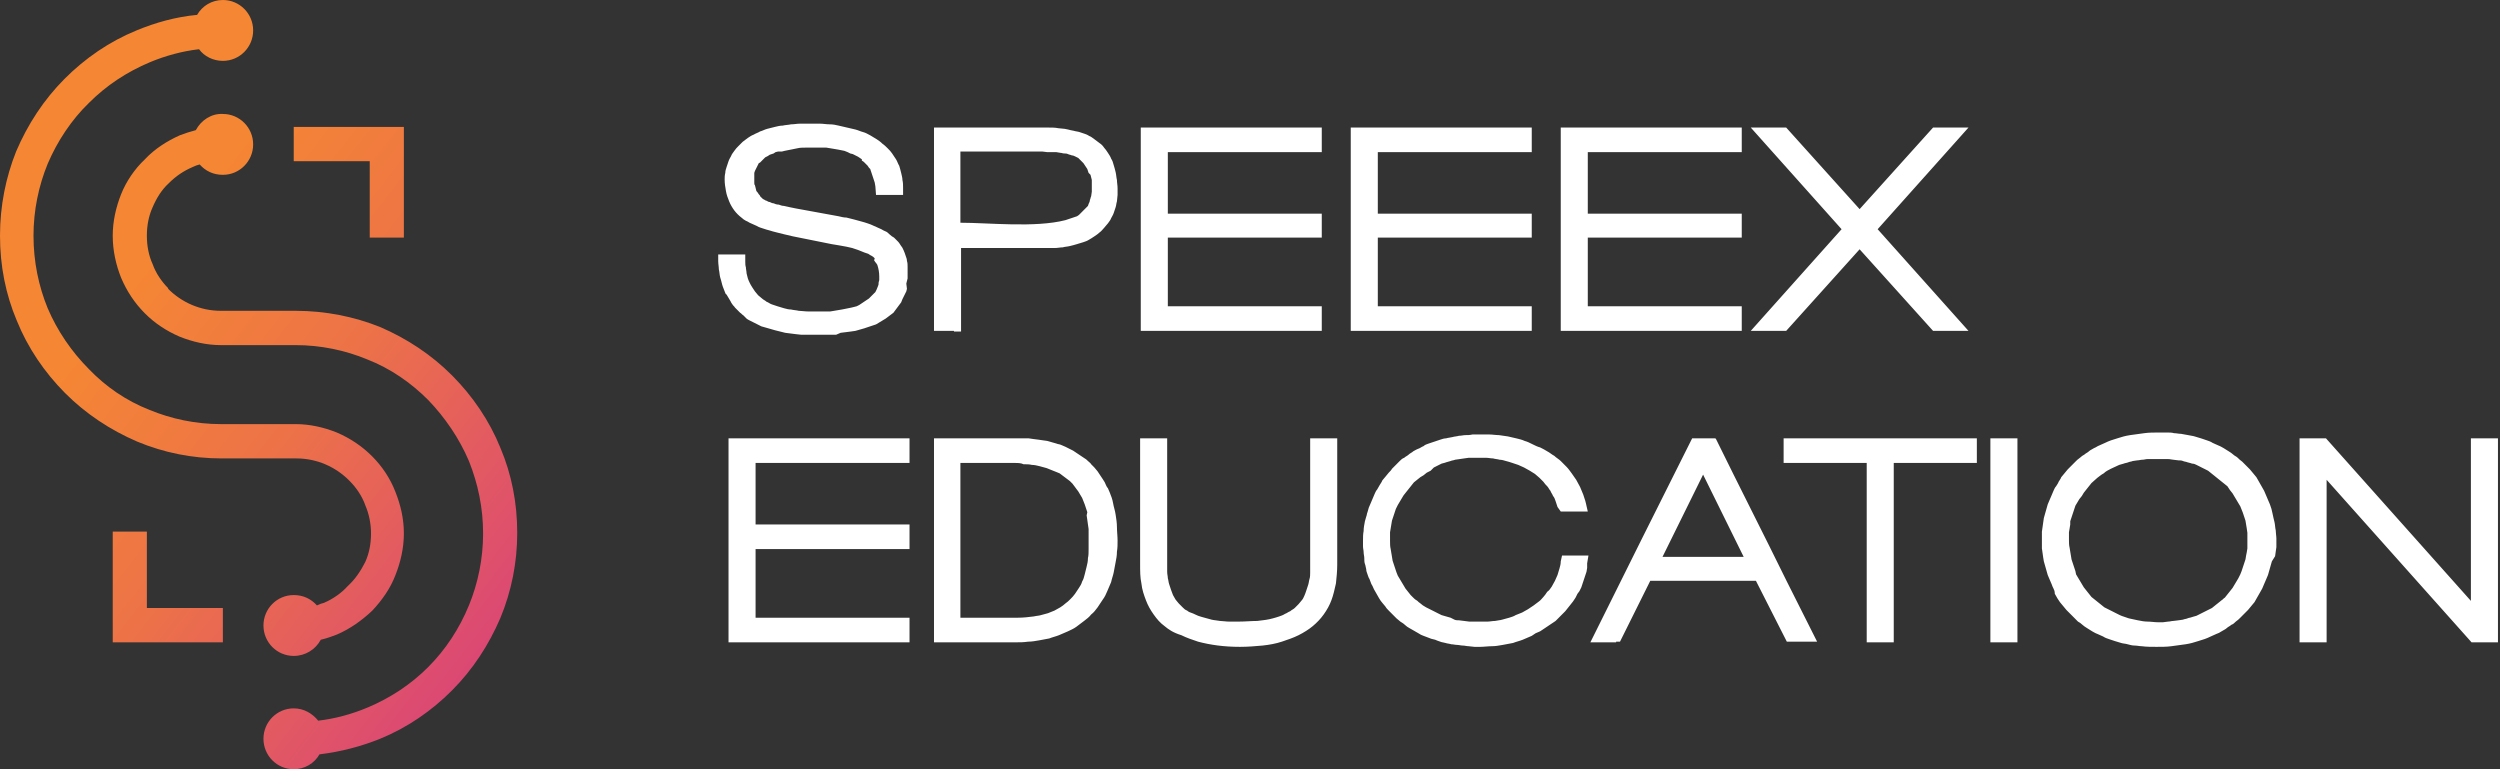
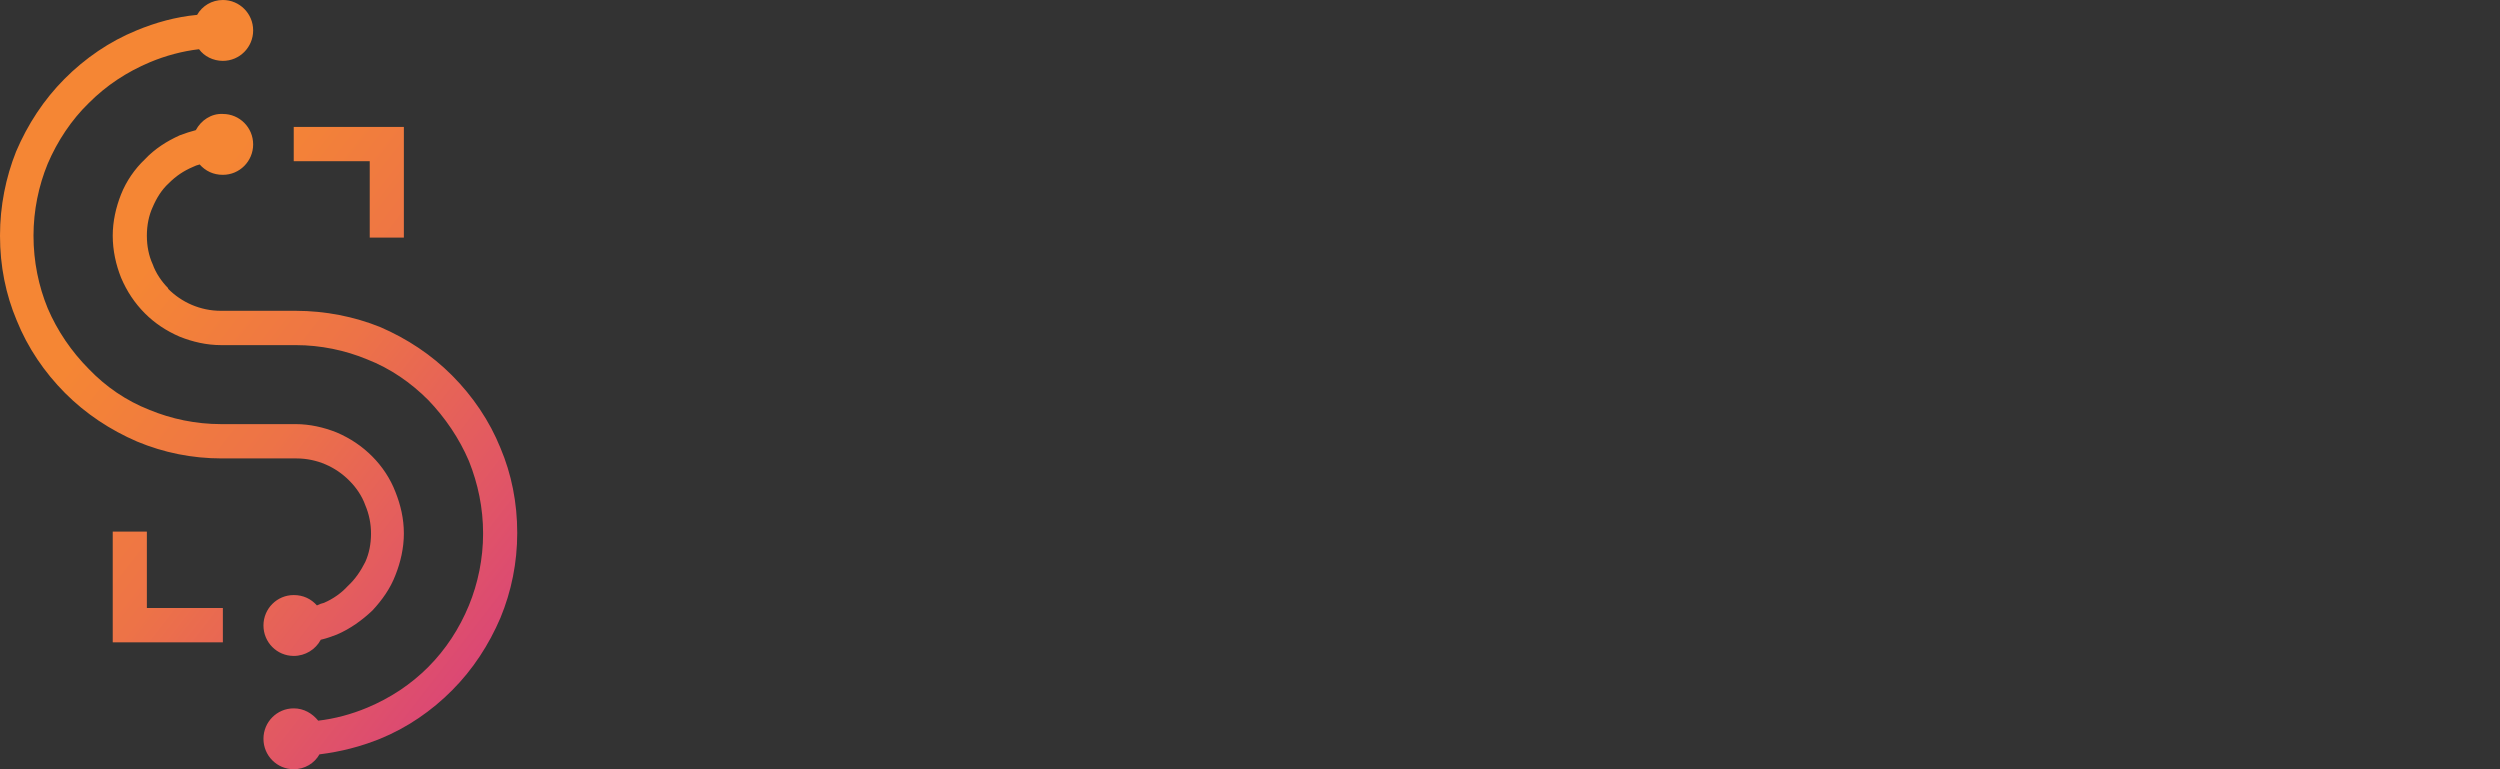
<svg xmlns="http://www.w3.org/2000/svg" width="130" height="40" viewBox="0 0 130 40" fill="none">
  <rect x="0" y="0" width="130" height="40" fill="#333333" stroke="none" />
  <path d="M5.862 27.643V33.401H11.589V31.616H7.637V27.643H5.862ZM15.274 6.599V8.384H19.226V12.357H21.001V6.599H15.274ZM10.182 6.768C9.915 6.835 9.613 6.936 9.345 7.037C8.675 7.34 8.039 7.744 7.536 8.283C7 8.788 6.565 9.428 6.297 10.101C6.029 10.774 5.862 11.515 5.862 12.256C5.862 13.03 6.029 13.771 6.297 14.444C6.599 15.152 7 15.758 7.536 16.296C8.039 16.801 8.642 17.205 9.345 17.508C10.015 17.778 10.752 17.946 11.489 17.946H11.589H15.274H15.374C16.68 17.946 17.953 18.215 19.092 18.687C20.298 19.158 21.37 19.899 22.274 20.808C23.145 21.717 23.882 22.795 24.384 23.973C24.853 25.151 25.121 26.397 25.121 27.744C25.121 29.057 24.853 30.337 24.384 31.482C23.882 32.694 23.179 33.771 22.274 34.68C21.37 35.589 20.298 36.296 19.092 36.801C18.288 37.138 17.417 37.374 16.547 37.475C16.245 37.104 15.81 36.835 15.274 36.835C14.403 36.835 13.7 37.542 13.7 38.417C13.7 39.293 14.403 40 15.274 40C15.843 40 16.346 39.697 16.613 39.226C17.719 39.091 18.757 38.822 19.762 38.417C21.169 37.845 22.442 36.97 23.514 35.892C24.585 34.815 25.423 33.535 26.026 32.121C26.595 30.741 26.896 29.259 26.896 27.71C26.896 26.128 26.595 24.646 26.026 23.3C25.456 21.886 24.585 20.606 23.514 19.529C22.442 18.451 21.169 17.609 19.762 17.003C18.422 16.465 16.915 16.162 15.374 16.162H15.274H11.589H11.489C10.417 16.162 9.446 15.724 8.742 15.017V14.983C8.407 14.646 8.106 14.209 7.938 13.737C7.737 13.3 7.637 12.795 7.637 12.256C7.637 11.717 7.737 11.212 7.938 10.774C8.139 10.303 8.407 9.865 8.776 9.529C9.144 9.158 9.546 8.889 10.015 8.687C10.149 8.62 10.249 8.586 10.383 8.552C10.685 8.889 11.087 9.091 11.589 9.091C12.46 9.091 13.164 8.384 13.164 7.508C13.164 6.633 12.46 5.926 11.589 5.926C10.986 5.892 10.45 6.263 10.182 6.768ZM10.249 0.774C9.144 0.875 8.072 1.178 7.101 1.582C5.694 2.155 4.421 3.03 3.349 4.108C2.278 5.185 1.44 6.465 0.837 7.879C0.301 9.226 0 10.707 0 12.256C0 13.838 0.301 15.32 0.871 16.667C1.44 18.081 2.311 19.36 3.383 20.438C4.455 21.515 5.728 22.357 7.134 22.963C8.508 23.535 9.982 23.838 11.522 23.838H11.623H15.307H15.408C16.48 23.838 17.451 24.276 18.154 24.983L18.188 25.017C18.523 25.354 18.824 25.791 18.992 26.263C19.193 26.734 19.293 27.239 19.293 27.744C19.293 28.283 19.193 28.788 18.992 29.226C18.757 29.697 18.456 30.135 18.087 30.471C17.752 30.842 17.317 31.145 16.848 31.347C16.714 31.381 16.613 31.414 16.48 31.482C16.178 31.145 15.776 30.943 15.274 30.943C14.403 30.943 13.7 31.65 13.7 32.525C13.7 33.401 14.403 34.108 15.274 34.108C15.877 34.108 16.413 33.771 16.68 33.266C16.982 33.199 17.25 33.098 17.518 32.997C18.221 32.694 18.824 32.256 19.36 31.751C19.863 31.212 20.298 30.606 20.566 29.899C20.834 29.226 21.001 28.485 21.001 27.744C21.001 26.97 20.834 26.263 20.566 25.589C20.298 24.882 19.863 24.242 19.36 23.737C18.824 23.199 18.221 22.795 17.518 22.492C16.848 22.222 16.111 22.054 15.374 22.054H15.274H11.589H11.489C10.182 22.054 8.91 21.785 7.771 21.313C6.565 20.842 5.493 20.101 4.622 19.192C3.718 18.283 2.981 17.205 2.479 16.027C2.01 14.882 1.742 13.603 1.742 12.256C1.742 10.943 2.01 9.663 2.479 8.519C2.981 7.34 3.718 6.229 4.622 5.354C5.527 4.444 6.599 3.737 7.804 3.232C8.608 2.896 9.479 2.66 10.35 2.559C10.618 2.929 11.087 3.165 11.589 3.165C12.46 3.165 13.164 2.458 13.164 1.582C13.164 0.707 12.46 0 11.589 0C11.02 0 10.517 0.303 10.249 0.774Z" fill="url(#paint0_linear_745_30)" />
-   <path d="M47.295 33.401H37.883V22.794H47.295V24.074H39.29V27.273H47.295V28.552H39.29V32.121H47.295V33.401ZM52.822 33.401H48.568V22.794H52.956H53.224H53.492L53.726 22.828L53.994 22.862L54.228 22.896L54.463 22.929L54.697 22.997L54.932 23.064C54.999 23.098 55.099 23.098 55.166 23.131C55.233 23.165 55.334 23.199 55.401 23.232C55.468 23.266 55.535 23.3 55.602 23.333C55.669 23.367 55.736 23.401 55.803 23.434L56.004 23.569C56.071 23.603 56.138 23.67 56.205 23.704C56.272 23.737 56.339 23.805 56.406 23.838C56.473 23.872 56.54 23.939 56.573 23.973C56.64 24.04 56.707 24.074 56.741 24.141C56.808 24.209 56.841 24.242 56.908 24.31C56.975 24.377 57.009 24.444 57.076 24.512C57.109 24.579 57.176 24.646 57.21 24.714C57.243 24.781 57.31 24.848 57.344 24.916C57.377 24.983 57.444 25.05 57.478 25.151C57.511 25.219 57.544 25.32 57.611 25.387C57.645 25.454 57.678 25.555 57.712 25.623C57.779 25.791 57.846 25.959 57.88 26.162C57.913 26.364 57.98 26.532 58.014 26.768C58.047 26.97 58.081 27.205 58.081 27.407C58.081 27.643 58.114 27.879 58.114 28.114C58.114 28.316 58.114 28.485 58.081 28.687C58.081 28.889 58.047 29.057 58.014 29.226C57.98 29.394 57.947 29.596 57.913 29.764C57.88 29.933 57.812 30.101 57.779 30.269C57.712 30.438 57.645 30.572 57.578 30.741C57.511 30.909 57.444 31.044 57.344 31.178C57.243 31.313 57.176 31.448 57.076 31.582C56.975 31.717 56.875 31.852 56.741 31.953C56.64 32.087 56.506 32.188 56.372 32.289C56.238 32.391 56.104 32.492 55.97 32.593C55.836 32.694 55.669 32.761 55.535 32.828C55.367 32.896 55.233 32.963 55.066 33.03C54.898 33.098 54.731 33.131 54.563 33.199C54.396 33.232 54.195 33.266 54.028 33.3C53.827 33.333 53.659 33.367 53.458 33.367C53.224 33.401 53.023 33.401 52.822 33.401ZM52.788 24.074H49.941V32.121H52.922C53.224 32.121 53.492 32.087 53.76 32.054C53.894 32.02 54.028 32.02 54.128 31.986C54.262 31.953 54.362 31.919 54.496 31.886C54.597 31.852 54.731 31.784 54.831 31.751C54.932 31.683 55.032 31.65 55.133 31.582C55.233 31.515 55.334 31.448 55.401 31.38C55.501 31.313 55.568 31.246 55.669 31.145C55.736 31.077 55.836 30.976 55.903 30.875C55.97 30.774 56.037 30.673 56.104 30.572C56.171 30.471 56.238 30.37 56.272 30.236C56.339 30.135 56.372 30 56.406 29.865C56.439 29.731 56.473 29.596 56.506 29.461C56.54 29.326 56.573 29.192 56.573 29.023C56.607 28.889 56.607 28.721 56.607 28.552C56.607 28.384 56.607 28.215 56.607 28.047V27.778V27.508L56.573 27.273L56.54 27.037L56.506 26.801L56.54 26.633L56.473 26.431L56.406 26.229L56.339 26.061L56.272 25.892L56.171 25.724L56.071 25.555L55.97 25.421C55.937 25.387 55.903 25.32 55.87 25.286L55.769 25.151L55.635 25.017L55.501 24.916L55.367 24.815L55.233 24.714L55.099 24.613L54.932 24.545L54.764 24.478L54.597 24.411L54.429 24.343C54.295 24.31 54.195 24.276 54.061 24.242C53.927 24.209 53.793 24.175 53.659 24.175C53.525 24.141 53.391 24.141 53.224 24.141C53.09 24.074 52.922 24.074 52.788 24.074ZM80.69 30.505C80.757 30.404 80.79 30.303 80.857 30.202C80.891 30.101 80.958 30 80.991 29.899C81.025 29.798 81.058 29.663 81.092 29.562C81.125 29.461 81.159 29.326 81.159 29.192L81.225 28.889H82.599L82.532 29.293V29.529L82.498 29.731L82.431 29.933L82.364 30.135L82.297 30.337L82.23 30.539L82.13 30.741L82.029 30.875L81.929 31.077L81.795 31.279L81.661 31.448L81.527 31.616L81.393 31.784L81.225 31.953L81.058 32.121L80.891 32.289C80.824 32.323 80.757 32.391 80.69 32.424L80.489 32.559L80.288 32.694L80.087 32.828L79.852 32.929L79.651 33.064L79.417 33.165L79.182 33.266C79.015 33.333 78.847 33.367 78.68 33.434C78.512 33.468 78.311 33.502 78.144 33.535C77.943 33.569 77.775 33.603 77.575 33.603C77.374 33.603 77.173 33.636 76.972 33.636H76.67L76.369 33.603C76.268 33.603 76.168 33.569 76.067 33.569C75.967 33.569 75.866 33.535 75.766 33.535C75.665 33.535 75.565 33.502 75.464 33.502C75.364 33.468 75.263 33.468 75.163 33.434C75.062 33.401 74.962 33.401 74.895 33.367C74.794 33.333 74.694 33.3 74.627 33.266C74.46 33.232 74.359 33.199 74.292 33.165C74.192 33.131 74.125 33.098 74.024 33.064C73.924 33.03 73.857 32.997 73.756 32.929C73.689 32.896 73.589 32.828 73.522 32.794C73.455 32.761 73.354 32.694 73.287 32.66C73.22 32.626 73.12 32.559 73.053 32.492C72.986 32.424 72.919 32.391 72.818 32.323C72.751 32.256 72.684 32.222 72.617 32.155C72.55 32.087 72.483 32.02 72.416 31.953C72.349 31.886 72.282 31.818 72.215 31.751C72.148 31.683 72.081 31.616 72.048 31.549C71.981 31.481 71.947 31.414 71.88 31.347C71.813 31.279 71.78 31.212 71.713 31.111C71.68 31.044 71.612 30.943 71.579 30.875C71.546 30.808 71.478 30.707 71.445 30.64C71.412 30.572 71.378 30.471 71.311 30.37C71.278 30.269 71.244 30.202 71.21 30.101C71.177 30.067 71.144 29.966 71.11 29.865C71.076 29.764 71.043 29.697 71.043 29.596C71.01 29.495 71.01 29.394 70.976 29.326C70.943 29.226 70.943 29.125 70.943 29.023C70.943 28.922 70.909 28.822 70.909 28.721C70.909 28.619 70.876 28.518 70.876 28.417C70.876 28.316 70.876 28.215 70.876 28.114C70.876 27.946 70.876 27.778 70.909 27.609C70.909 27.441 70.943 27.273 70.976 27.104L71.043 26.869C71.076 26.801 71.076 26.7 71.11 26.633L71.177 26.397C71.21 26.33 71.244 26.229 71.278 26.162C71.311 26.094 71.344 25.993 71.378 25.926C71.412 25.858 71.445 25.758 71.478 25.69C71.512 25.623 71.546 25.522 71.612 25.454C71.646 25.387 71.713 25.286 71.746 25.219C71.78 25.151 71.847 25.084 71.88 24.983C71.947 24.916 71.981 24.848 72.048 24.781C72.115 24.714 72.148 24.646 72.215 24.579C72.282 24.512 72.349 24.444 72.383 24.377C72.45 24.31 72.517 24.242 72.584 24.175C72.651 24.108 72.718 24.04 72.785 23.973C72.852 23.906 72.919 23.838 73.019 23.805C73.086 23.737 73.187 23.704 73.254 23.636C73.321 23.569 73.421 23.535 73.488 23.468C73.555 23.434 73.656 23.367 73.756 23.333C73.857 23.3 73.924 23.232 74.024 23.199C74.091 23.131 74.192 23.098 74.292 23.064C74.392 23.03 74.493 22.997 74.594 22.963C74.694 22.929 74.794 22.896 74.895 22.862C74.996 22.828 75.096 22.794 75.196 22.794C75.297 22.761 75.397 22.761 75.531 22.727C75.632 22.694 75.766 22.694 75.866 22.66C76 22.66 76.101 22.626 76.201 22.626C76.302 22.626 76.436 22.626 76.57 22.593C76.704 22.593 76.804 22.593 76.938 22.593C77.106 22.593 77.273 22.593 77.441 22.593C77.608 22.593 77.775 22.626 77.943 22.626C78.111 22.66 78.245 22.66 78.412 22.694C78.579 22.727 78.713 22.761 78.847 22.794C78.981 22.828 79.149 22.862 79.283 22.929C79.417 22.963 79.551 23.03 79.685 23.098C79.819 23.165 79.953 23.232 80.087 23.266C80.221 23.333 80.355 23.401 80.455 23.468C80.589 23.535 80.69 23.636 80.824 23.704C80.924 23.805 81.058 23.872 81.159 23.973C81.259 24.074 81.359 24.175 81.46 24.276C81.561 24.377 81.627 24.478 81.728 24.613C81.795 24.714 81.895 24.848 81.962 24.949C82.029 25.084 82.096 25.185 82.163 25.32C82.23 25.454 82.264 25.589 82.331 25.724C82.364 25.858 82.431 25.993 82.465 26.162L82.565 26.599H81.159L80.991 26.364C80.958 26.263 80.924 26.162 80.891 26.061C80.857 25.959 80.824 25.858 80.757 25.791C80.723 25.69 80.656 25.623 80.623 25.522C80.556 25.454 80.522 25.354 80.455 25.286C80.388 25.219 80.321 25.151 80.254 25.05C80.187 24.983 80.12 24.916 80.053 24.848C79.986 24.781 79.886 24.714 79.819 24.646C79.718 24.579 79.651 24.545 79.551 24.478C79.45 24.411 79.35 24.377 79.249 24.31C79.149 24.276 79.048 24.209 78.948 24.175C78.847 24.141 78.747 24.108 78.646 24.074C78.546 24.04 78.445 24.007 78.311 23.973C78.211 23.939 78.077 23.906 77.977 23.906C77.876 23.872 77.742 23.872 77.642 23.838C77.508 23.838 77.407 23.805 77.273 23.805C77.139 23.805 77.039 23.805 76.905 23.805H76.637H76.369L76.134 23.838L75.9 23.872L75.665 23.906C75.598 23.939 75.498 23.939 75.431 23.973L75.196 24.04C75.129 24.074 75.062 24.074 74.962 24.108L74.761 24.209C74.694 24.242 74.627 24.276 74.56 24.31L74.392 24.478L74.192 24.579L74.024 24.714L73.857 24.815L73.689 24.949L73.522 25.084L73.388 25.253L73.254 25.421L73.12 25.589L72.986 25.758L72.885 25.926L72.785 26.094L72.684 26.263L72.584 26.465L72.517 26.667L72.45 26.869L72.383 27.071L72.349 27.273L72.316 27.475L72.282 27.677V27.879V28.114C72.282 28.283 72.282 28.417 72.316 28.552L72.349 28.754L72.383 28.956L72.416 29.158L72.483 29.36L72.55 29.562L72.617 29.764L72.684 29.933L72.785 30.101L72.885 30.269L72.986 30.438L73.086 30.606L73.22 30.774L73.354 30.943L73.488 31.077C73.522 31.111 73.589 31.178 73.656 31.212C73.723 31.246 73.756 31.313 73.823 31.347L73.991 31.481L74.158 31.582L74.359 31.683L74.56 31.784L74.761 31.886L74.962 31.986L75.196 32.054L75.431 32.121L75.632 32.222C75.699 32.256 75.799 32.256 75.866 32.256L76.134 32.289L76.402 32.323H76.67H76.938C77.072 32.323 77.24 32.323 77.34 32.323C77.474 32.323 77.608 32.289 77.742 32.289C77.876 32.256 78.01 32.256 78.111 32.222C78.245 32.188 78.345 32.155 78.479 32.121C78.579 32.087 78.713 32.054 78.814 31.986C78.914 31.953 79.048 31.886 79.149 31.852C79.249 31.784 79.35 31.751 79.45 31.683C79.551 31.616 79.651 31.549 79.752 31.481C79.852 31.414 79.919 31.347 80.02 31.279C80.12 31.212 80.187 31.111 80.254 31.044C80.321 30.976 80.388 30.875 80.455 30.774C80.556 30.707 80.623 30.606 80.69 30.505ZM84.039 33.401H82.699L85.379 28.013L87.992 22.794H89.197L89.231 22.828C90.47 25.354 91.71 27.778 92.915 30.236L94.49 33.367H92.915L91.308 30.202H85.814L84.24 33.367H84.039V33.401ZM90.671 28.956L88.561 24.68L86.451 28.956H90.671ZM97.069 24.074H92.748V22.794H102.796V24.074H98.475V33.401H97.069V24.074ZM104.538 33.401H103.5V22.794H104.907V33.401H104.538ZM107.653 27.273L107.62 27.475L107.586 27.677V27.879V28.081C107.586 28.215 107.586 28.35 107.62 28.485L107.653 28.687L107.687 28.889L107.72 29.091L107.787 29.293L107.854 29.495L107.921 29.697L107.955 29.865L108.055 30.034L108.156 30.202L108.256 30.37L108.357 30.539L108.49 30.707L108.624 30.875L108.758 31.044L108.926 31.178L109.093 31.313L109.261 31.448L109.428 31.582L109.629 31.683L109.83 31.784L110.031 31.886L110.232 31.986C110.366 32.054 110.534 32.087 110.701 32.155C110.869 32.188 111.003 32.222 111.17 32.256C111.338 32.289 111.505 32.323 111.673 32.323C111.84 32.323 112.041 32.357 112.208 32.357H112.476L112.744 32.323C112.845 32.323 112.912 32.289 113.012 32.289L113.28 32.256L113.515 32.222C113.582 32.188 113.682 32.188 113.749 32.155C113.816 32.121 113.917 32.121 113.984 32.087L114.218 32.02L114.419 31.919C114.486 31.886 114.553 31.852 114.62 31.818L114.821 31.717L115.022 31.616L115.189 31.481L115.357 31.347L115.524 31.212C115.591 31.178 115.625 31.111 115.692 31.077L115.826 30.909L115.96 30.741L116.094 30.572L116.194 30.404L116.295 30.236L116.395 30.067L116.496 29.865L116.563 29.697L116.63 29.495L116.697 29.293L116.764 29.091L116.797 28.889L116.831 28.721L116.864 28.518V28.316V28.114V27.912V27.71L116.831 27.475L116.797 27.273L116.764 27.071L116.697 26.869L116.63 26.667L116.563 26.498L116.496 26.33L116.395 26.162L116.295 25.993L116.194 25.825L116.094 25.657L115.96 25.488L115.826 25.286L115.658 25.151L115.491 25.017L115.323 24.882L115.156 24.747L114.989 24.613L114.821 24.478L114.62 24.377L114.419 24.276L114.218 24.175C114.151 24.141 114.084 24.108 113.984 24.108C113.917 24.074 113.85 24.074 113.749 24.04C113.682 24.007 113.582 24.007 113.515 23.973C113.448 23.939 113.347 23.939 113.28 23.939L113.012 23.906C112.945 23.906 112.845 23.872 112.744 23.872H112.476H112.208H111.94H111.673C111.572 23.872 111.505 23.906 111.405 23.906C111.304 23.906 111.237 23.939 111.137 23.939L110.902 23.973C110.835 24.007 110.735 24.007 110.668 24.04C110.601 24.074 110.5 24.074 110.433 24.108L110.199 24.175C110.065 24.242 109.897 24.31 109.763 24.377C109.629 24.444 109.495 24.512 109.395 24.613C109.261 24.68 109.16 24.781 109.06 24.848C108.959 24.949 108.859 25.017 108.758 25.118L108.624 25.286L108.49 25.454L108.357 25.623L108.256 25.791L108.122 25.959C108.089 26.027 108.055 26.061 108.022 26.128L107.921 26.296L107.854 26.498L107.787 26.7L107.72 26.902L107.653 27.104V27.273ZM106.246 28.99L106.213 28.754L106.179 28.518V28.283V28.081V27.879V27.643L106.213 27.407L106.246 27.172L106.28 26.936L106.347 26.7L106.414 26.465L106.481 26.229C106.514 26.162 106.548 26.061 106.581 25.993C106.615 25.926 106.648 25.825 106.682 25.758C106.715 25.69 106.749 25.589 106.782 25.522C106.816 25.454 106.849 25.354 106.916 25.286C106.95 25.219 107.017 25.151 107.05 25.05C107.084 24.983 107.151 24.916 107.184 24.815L107.352 24.613L107.519 24.411C107.586 24.343 107.653 24.276 107.72 24.209C107.787 24.141 107.854 24.074 107.921 24.007C107.988 23.939 108.055 23.872 108.156 23.805C108.223 23.737 108.323 23.67 108.39 23.636C108.457 23.569 108.557 23.535 108.624 23.468C108.691 23.401 108.792 23.367 108.892 23.3C108.993 23.266 109.06 23.199 109.16 23.165C109.261 23.131 109.361 23.064 109.462 23.03C109.663 22.929 109.864 22.862 110.098 22.794C110.299 22.727 110.534 22.66 110.768 22.626C111.003 22.593 111.237 22.559 111.505 22.525C111.74 22.491 112.007 22.491 112.275 22.491C112.409 22.491 112.543 22.491 112.677 22.491C112.811 22.491 112.945 22.491 113.046 22.525C113.18 22.525 113.28 22.559 113.414 22.559C113.548 22.593 113.649 22.593 113.783 22.626C113.917 22.66 114.017 22.66 114.118 22.694C114.218 22.727 114.352 22.761 114.453 22.794C114.553 22.828 114.654 22.862 114.754 22.896C114.855 22.929 114.955 22.963 115.056 23.03C115.156 23.064 115.256 23.131 115.357 23.165C115.457 23.199 115.558 23.266 115.625 23.3C115.725 23.367 115.792 23.401 115.893 23.468C115.993 23.535 116.06 23.569 116.127 23.636C116.194 23.704 116.295 23.737 116.362 23.805C116.429 23.872 116.496 23.939 116.596 24.007C116.663 24.074 116.73 24.141 116.797 24.209C116.864 24.276 116.931 24.343 116.998 24.411L117.166 24.613L117.333 24.815L117.467 25.05L117.601 25.286L117.735 25.522L117.836 25.758C117.869 25.825 117.903 25.926 117.936 25.993L118.037 26.229C118.104 26.397 118.137 26.532 118.171 26.7C118.204 26.869 118.238 27.003 118.271 27.138C118.305 27.273 118.305 27.441 118.338 27.576C118.338 27.71 118.372 27.879 118.372 28.013V28.215V28.451L118.338 28.687L118.305 28.922L118.137 29.192L118.07 29.427L118.003 29.663L117.936 29.899C117.903 29.966 117.869 30.067 117.836 30.135L117.735 30.37L117.635 30.606L117.501 30.842L117.367 31.077L117.233 31.313L117.065 31.515L116.898 31.717C116.831 31.784 116.764 31.852 116.697 31.919C116.63 31.986 116.563 32.054 116.496 32.121C116.429 32.188 116.362 32.256 116.261 32.323C116.194 32.391 116.127 32.458 116.027 32.492C115.96 32.559 115.859 32.593 115.792 32.66C115.725 32.727 115.625 32.761 115.524 32.828C115.424 32.896 115.357 32.929 115.256 32.963C115.156 32.997 115.056 33.064 114.955 33.098C114.754 33.199 114.553 33.266 114.319 33.333C114.118 33.401 113.883 33.468 113.649 33.502C113.414 33.535 113.18 33.569 112.912 33.603C112.677 33.636 112.409 33.636 112.141 33.636C111.873 33.636 111.606 33.636 111.371 33.603C111.237 33.603 111.137 33.569 111.003 33.569C110.869 33.569 110.768 33.535 110.634 33.502C110.534 33.468 110.4 33.468 110.299 33.434C110.199 33.401 110.065 33.367 109.964 33.333C109.864 33.3 109.763 33.266 109.663 33.232C109.562 33.199 109.462 33.165 109.361 33.098C109.261 33.064 109.16 32.997 109.06 32.963C108.959 32.929 108.859 32.862 108.792 32.828C108.691 32.761 108.624 32.727 108.524 32.66C108.424 32.593 108.357 32.559 108.29 32.492C108.223 32.424 108.122 32.357 108.055 32.323C107.988 32.256 107.921 32.188 107.854 32.121C107.787 32.054 107.72 31.986 107.653 31.919C107.586 31.852 107.519 31.784 107.452 31.717L107.285 31.515L107.117 31.313L106.983 31.111L106.849 30.875C106.849 30.741 106.816 30.673 106.782 30.606C106.749 30.539 106.715 30.471 106.682 30.37L106.581 30.135C106.548 30.067 106.514 29.966 106.481 29.899L106.414 29.663L106.347 29.427L106.28 29.192L106.246 28.99ZM120.616 33.401H119.577V22.794H120.951L128.487 31.246V22.794H129.894V33.401H128.521L120.984 24.949V33.401H120.616ZM96.7 10.875L100.519 6.633H102.361L97.638 11.919L102.361 17.205H100.519L96.7 12.963L92.882 17.205H91.04L95.762 11.919L91.04 6.633H92.882L96.7 10.875ZM54.195 7.879H49.941V11.582C51.415 11.582 53.827 11.852 55.401 11.448L55.501 11.414L55.602 11.38L55.702 11.347L55.803 11.313L55.903 11.279L56.004 11.246L56.104 11.178L56.171 11.111L56.238 11.044L56.305 10.976L56.372 10.909L56.439 10.842L56.506 10.774L56.573 10.707L56.607 10.606C56.64 10.539 56.674 10.471 56.674 10.404C56.707 10.337 56.707 10.269 56.741 10.202C56.741 10.135 56.774 10.034 56.774 9.966C56.774 9.899 56.774 9.798 56.774 9.697V9.529V9.36L56.741 9.226L56.707 9.091L56.607 8.99L56.573 8.889L56.54 8.788L56.473 8.687L56.406 8.586L56.339 8.485L56.272 8.417L56.205 8.35L56.138 8.283L56.071 8.215L56.004 8.182L55.937 8.148C55.87 8.114 55.803 8.081 55.736 8.081C55.669 8.047 55.602 8.047 55.535 8.013C55.468 7.98 55.401 7.98 55.334 7.98C55.267 7.98 55.2 7.946 55.133 7.946L54.932 7.912H54.697H54.463L54.195 7.879ZM49.606 17.205H48.568V6.633H54.53C54.697 6.633 54.865 6.633 55.032 6.667L55.367 6.7L55.535 6.734L55.669 6.768L55.836 6.801C55.937 6.835 56.037 6.835 56.138 6.869C56.238 6.902 56.339 6.936 56.439 6.97C56.439 6.97 56.54 7.003 56.64 7.071C56.741 7.104 56.808 7.172 56.908 7.239C57.009 7.306 57.076 7.374 57.176 7.441C57.277 7.508 57.344 7.576 57.411 7.677C57.478 7.744 57.544 7.845 57.611 7.946C57.678 8.047 57.745 8.148 57.779 8.249C57.846 8.35 57.88 8.451 57.913 8.586C57.947 8.687 57.98 8.821 58.014 8.956C58.047 9.091 58.047 9.226 58.081 9.36C58.081 9.495 58.114 9.63 58.114 9.798C58.114 9.899 58.114 10.034 58.114 10.135C58.114 10.236 58.081 10.37 58.081 10.471C58.047 10.572 58.047 10.673 58.014 10.774C57.98 10.875 57.947 10.976 57.913 11.077C57.88 11.178 57.812 11.279 57.779 11.347C57.745 11.448 57.678 11.515 57.611 11.616C57.544 11.683 57.478 11.784 57.411 11.852C57.344 11.919 57.277 12.02 57.176 12.088C57.109 12.155 57.009 12.222 56.908 12.29C56.808 12.357 56.707 12.424 56.64 12.458C56.54 12.525 56.439 12.559 56.339 12.592C56.238 12.626 56.104 12.66 56.004 12.694C55.903 12.727 55.769 12.761 55.635 12.794C55.501 12.828 55.367 12.828 55.267 12.862C55.133 12.862 54.999 12.896 54.865 12.896C54.731 12.896 54.563 12.896 54.429 12.896H49.975V17.239H49.606V17.205ZM37.682 15.151C37.648 15.05 37.581 14.916 37.548 14.781C37.514 14.646 37.481 14.512 37.447 14.411C37.414 14.276 37.414 14.141 37.38 14.007C37.38 13.872 37.347 13.737 37.347 13.569V13.232H38.754V13.603C38.754 13.704 38.754 13.805 38.787 13.906C38.787 14.007 38.821 14.108 38.821 14.209C38.854 14.31 38.854 14.377 38.888 14.478C38.921 14.579 38.955 14.646 38.988 14.714C39.022 14.781 39.055 14.848 39.122 14.949C39.156 15.017 39.223 15.084 39.256 15.151C39.323 15.219 39.357 15.286 39.424 15.354C39.491 15.421 39.558 15.454 39.625 15.522C39.692 15.589 39.792 15.623 39.859 15.69C39.96 15.724 40.027 15.791 40.127 15.825C40.228 15.858 40.328 15.892 40.429 15.926C40.529 15.96 40.663 15.993 40.764 16.027C40.898 16.061 40.998 16.094 41.132 16.094C41.266 16.128 41.4 16.128 41.534 16.162C41.668 16.162 41.835 16.195 42.003 16.195C42.17 16.195 42.304 16.195 42.505 16.195H42.74H42.974H43.175L43.376 16.162L43.577 16.128L43.778 16.094L43.946 16.061L44.113 16.027L44.281 15.993L44.414 15.96L44.548 15.926L44.682 15.858L44.783 15.791L44.883 15.724L44.984 15.656L45.084 15.589L45.185 15.522L45.252 15.454L45.319 15.387L45.386 15.32L45.453 15.252L45.52 15.185L45.553 15.118L45.587 15.05C45.62 14.983 45.62 14.949 45.654 14.882C45.687 14.815 45.687 14.781 45.687 14.714C45.687 14.646 45.721 14.613 45.721 14.545C45.721 14.478 45.721 14.411 45.721 14.377C45.721 14.175 45.687 13.973 45.62 13.771L45.553 13.67L45.52 13.636L45.453 13.535L45.486 13.434C45.419 13.367 45.386 13.333 45.319 13.3L45.252 13.266L45.151 13.199L45.051 13.165L44.95 13.131C44.85 13.098 44.716 13.03 44.615 12.997L44.314 12.896L44.013 12.828L43.644 12.761L43.242 12.694L41.233 12.29C41.065 12.256 40.931 12.222 40.797 12.188C40.663 12.155 40.529 12.121 40.395 12.088C40.261 12.054 40.127 12.02 40.027 11.986C39.893 11.953 39.792 11.919 39.692 11.886C39.591 11.852 39.457 11.818 39.357 11.751C39.256 11.717 39.156 11.65 39.055 11.616C38.955 11.582 38.888 11.515 38.787 11.481C38.72 11.448 38.62 11.38 38.553 11.313C38.419 11.212 38.285 11.077 38.184 10.943C38.084 10.808 37.983 10.64 37.916 10.471C37.849 10.303 37.782 10.135 37.749 9.933C37.715 9.731 37.682 9.562 37.682 9.327C37.682 9.226 37.682 9.125 37.715 8.99C37.715 8.889 37.749 8.788 37.782 8.687C37.816 8.586 37.849 8.485 37.883 8.384C37.916 8.283 37.983 8.182 38.017 8.114C38.05 8.013 38.117 7.946 38.184 7.845C38.251 7.744 38.318 7.677 38.385 7.609C38.452 7.542 38.553 7.441 38.62 7.374C38.72 7.306 38.787 7.239 38.888 7.172C38.988 7.104 39.089 7.037 39.189 7.003C39.29 6.936 39.424 6.902 39.524 6.835C39.658 6.801 39.759 6.734 39.893 6.7C40.027 6.667 40.161 6.633 40.295 6.599C40.429 6.566 40.563 6.532 40.697 6.532C40.831 6.498 40.998 6.498 41.132 6.465C41.3 6.465 41.433 6.431 41.601 6.431C41.768 6.431 41.936 6.431 42.103 6.431C42.271 6.431 42.438 6.431 42.639 6.431C42.807 6.431 42.974 6.465 43.142 6.465C43.309 6.465 43.477 6.498 43.611 6.532C43.778 6.566 43.912 6.599 44.046 6.633C44.18 6.667 44.347 6.7 44.481 6.734C44.615 6.768 44.749 6.835 44.883 6.869C45.017 6.902 45.118 6.97 45.252 7.037C45.352 7.104 45.486 7.172 45.587 7.239C45.687 7.306 45.788 7.374 45.888 7.475C45.989 7.542 46.089 7.643 46.156 7.71C46.257 7.811 46.324 7.879 46.391 7.98C46.458 8.081 46.525 8.182 46.592 8.283C46.659 8.384 46.692 8.518 46.759 8.619C46.793 8.72 46.826 8.855 46.86 8.99C46.893 9.125 46.927 9.259 46.927 9.36C46.96 9.495 46.96 9.63 46.96 9.764V10.135H45.553C45.553 10 45.52 9.832 45.52 9.697L45.486 9.495L45.453 9.394L45.386 9.192L45.352 9.091L45.319 8.99L45.285 8.889L45.252 8.788L45.185 8.72L45.118 8.619L45.051 8.552L44.984 8.485L44.917 8.417L44.816 8.35V8.283L44.716 8.215L44.615 8.148L44.481 8.081L44.347 8.013L44.214 7.98L44.08 7.912L43.912 7.845L43.745 7.811L43.577 7.778L43.376 7.744L43.175 7.71L42.974 7.677H42.773H42.539H42.304C42.137 7.677 42.003 7.677 41.869 7.677C41.735 7.677 41.601 7.677 41.467 7.71L41.3 7.744L41.132 7.778L40.965 7.811L40.797 7.845L40.663 7.879H40.462L40.328 7.912L40.228 7.98L40.127 8.013L40.027 8.047L39.926 8.114L39.792 8.182L39.725 8.249L39.658 8.316L39.591 8.384L39.524 8.451L39.457 8.485L39.424 8.552L39.39 8.619L39.357 8.687L39.323 8.754L39.29 8.821L39.256 8.889L39.223 8.99V9.057V9.158C39.223 9.226 39.223 9.259 39.223 9.327C39.223 9.394 39.223 9.428 39.223 9.495C39.223 9.562 39.223 9.596 39.256 9.63C39.256 9.663 39.29 9.731 39.29 9.764C39.29 9.798 39.323 9.865 39.323 9.899C39.323 9.933 39.357 9.966 39.39 10C39.424 10.034 39.424 10.067 39.457 10.101C39.491 10.135 39.524 10.168 39.524 10.202C39.558 10.236 39.591 10.269 39.625 10.303C39.658 10.337 39.692 10.37 39.725 10.37C39.759 10.404 39.826 10.438 39.859 10.438C39.926 10.471 39.96 10.505 40.027 10.505C40.094 10.539 40.161 10.572 40.228 10.572C40.295 10.606 40.395 10.64 40.496 10.64C40.596 10.673 40.663 10.707 40.764 10.707L41.065 10.774L41.4 10.842L43.611 11.246C43.745 11.279 43.879 11.313 44.013 11.313C44.147 11.347 44.281 11.38 44.414 11.414C44.548 11.448 44.649 11.481 44.783 11.515C44.917 11.549 45.017 11.582 45.118 11.616C45.218 11.65 45.319 11.683 45.453 11.751C45.553 11.784 45.654 11.852 45.754 11.886C45.855 11.919 45.922 11.986 46.022 12.02C46.123 12.054 46.19 12.121 46.257 12.188C46.324 12.256 46.424 12.323 46.491 12.357C46.558 12.424 46.625 12.492 46.692 12.559C46.759 12.626 46.793 12.694 46.86 12.794C46.927 12.862 46.96 12.963 46.994 13.03C47.027 13.098 47.061 13.199 47.094 13.3C47.128 13.401 47.161 13.468 47.161 13.569C47.195 13.67 47.195 13.771 47.195 13.872C47.195 13.973 47.195 14.074 47.195 14.175V14.31V14.478L47.161 14.613L47.128 14.747L47.161 15.017L47.128 15.151L47.061 15.286L46.994 15.421L46.927 15.556L46.86 15.724L46.759 15.858L46.659 15.993L46.558 16.128L46.458 16.263L46.324 16.364L46.19 16.465L46.056 16.566L45.888 16.667L45.721 16.768L45.553 16.869L45.352 16.936L45.151 17.003L44.95 17.071L44.716 17.138L44.481 17.205L44.247 17.239L43.979 17.273L43.711 17.306L43.477 17.407H43.209H42.907H42.606H42.304H42.003H41.668L41.366 17.374L41.099 17.34L40.831 17.306L40.563 17.239L40.295 17.172L40.06 17.104L39.826 17.037L39.591 16.97C39.524 16.936 39.457 16.902 39.39 16.869C39.323 16.835 39.256 16.801 39.189 16.768C39.122 16.734 39.055 16.7 38.988 16.667C38.921 16.633 38.854 16.599 38.821 16.566C38.754 16.498 38.687 16.431 38.653 16.397C38.586 16.364 38.553 16.296 38.486 16.263C38.452 16.229 38.385 16.162 38.352 16.128L38.218 15.993C38.184 15.926 38.117 15.892 38.084 15.825C38.05 15.791 38.017 15.724 37.983 15.656C37.95 15.589 37.916 15.556 37.883 15.488C37.849 15.421 37.816 15.387 37.782 15.32C37.715 15.286 37.715 15.219 37.682 15.151ZM68.732 17.205H59.32V6.633H68.732V7.912H60.727V11.111H68.732V12.357H60.727V15.926H68.732V17.205ZM79.651 17.205H70.239V6.633H79.651V7.912H71.646V11.111H79.651V12.357H71.646V15.926H79.651V17.205ZM90.571 17.205H81.159V6.633H90.571V7.912H82.565V11.111H90.571V12.357H82.565V15.926H90.571V17.205ZM60.559 32.559C60.325 32.391 60.157 32.188 59.99 31.953C59.822 31.717 59.688 31.481 59.588 31.212C59.487 30.943 59.387 30.673 59.353 30.337C59.286 30.034 59.286 29.697 59.286 29.36V22.794H60.693V29.36C60.693 29.495 60.693 29.63 60.693 29.731C60.693 29.865 60.727 29.966 60.727 30.067C60.76 30.168 60.76 30.269 60.794 30.37C60.827 30.471 60.861 30.572 60.894 30.673C60.928 30.774 60.961 30.842 60.995 30.943C61.028 31.01 61.095 31.111 61.129 31.178C61.196 31.246 61.229 31.313 61.296 31.38C61.363 31.448 61.43 31.515 61.497 31.582C61.564 31.65 61.631 31.717 61.731 31.751C61.798 31.818 61.899 31.852 61.999 31.886C62.1 31.919 62.2 31.986 62.301 32.02C62.401 32.054 62.502 32.087 62.636 32.121C62.77 32.155 62.87 32.188 63.004 32.222C63.138 32.256 63.272 32.256 63.44 32.289C63.574 32.289 63.741 32.323 63.909 32.323C64.076 32.323 64.244 32.323 64.411 32.323C64.746 32.323 65.081 32.289 65.382 32.289C65.684 32.256 65.952 32.222 66.186 32.155C66.32 32.121 66.421 32.087 66.521 32.054C66.622 32.02 66.722 31.986 66.823 31.919C66.923 31.886 66.99 31.818 67.091 31.784C67.158 31.717 67.258 31.683 67.325 31.616C67.392 31.549 67.459 31.481 67.526 31.414C67.593 31.347 67.627 31.279 67.694 31.212C67.76 31.145 67.794 31.044 67.828 30.976C67.861 30.909 67.894 30.808 67.928 30.707C67.962 30.606 67.995 30.505 68.028 30.404C68.062 30.303 68.062 30.202 68.096 30.101C68.129 30 68.129 29.865 68.129 29.764C68.129 29.663 68.129 29.529 68.129 29.394V22.794H69.536V29.36C69.536 29.697 69.502 30.034 69.469 30.337C69.402 30.64 69.335 30.943 69.234 31.212C69.134 31.481 69 31.717 68.832 31.953C68.665 32.188 68.464 32.391 68.263 32.559C68.062 32.727 67.794 32.896 67.526 33.03C67.258 33.165 66.957 33.266 66.655 33.367C66.354 33.468 65.985 33.535 65.65 33.569C65.282 33.603 64.88 33.636 64.478 33.636C63.641 33.636 62.937 33.535 62.301 33.367C61.999 33.266 61.698 33.165 61.43 33.03C60.995 32.896 60.76 32.727 60.559 32.559Z" fill="white" />
  <defs>
    <linearGradient id="paint0_linear_745_30" x1="-44.846" y1="81.534" x2="-15.366" y2="104.359" gradientUnits="userSpaceOnUse">
      <stop stop-color="#F58634" />
      <stop offset="0.291" stop-color="#ED7347" />
      <stop offset="0.752" stop-color="#D94379" />
      <stop offset="1" stop-color="#D02D90" />
    </linearGradient>
  </defs>
</svg>